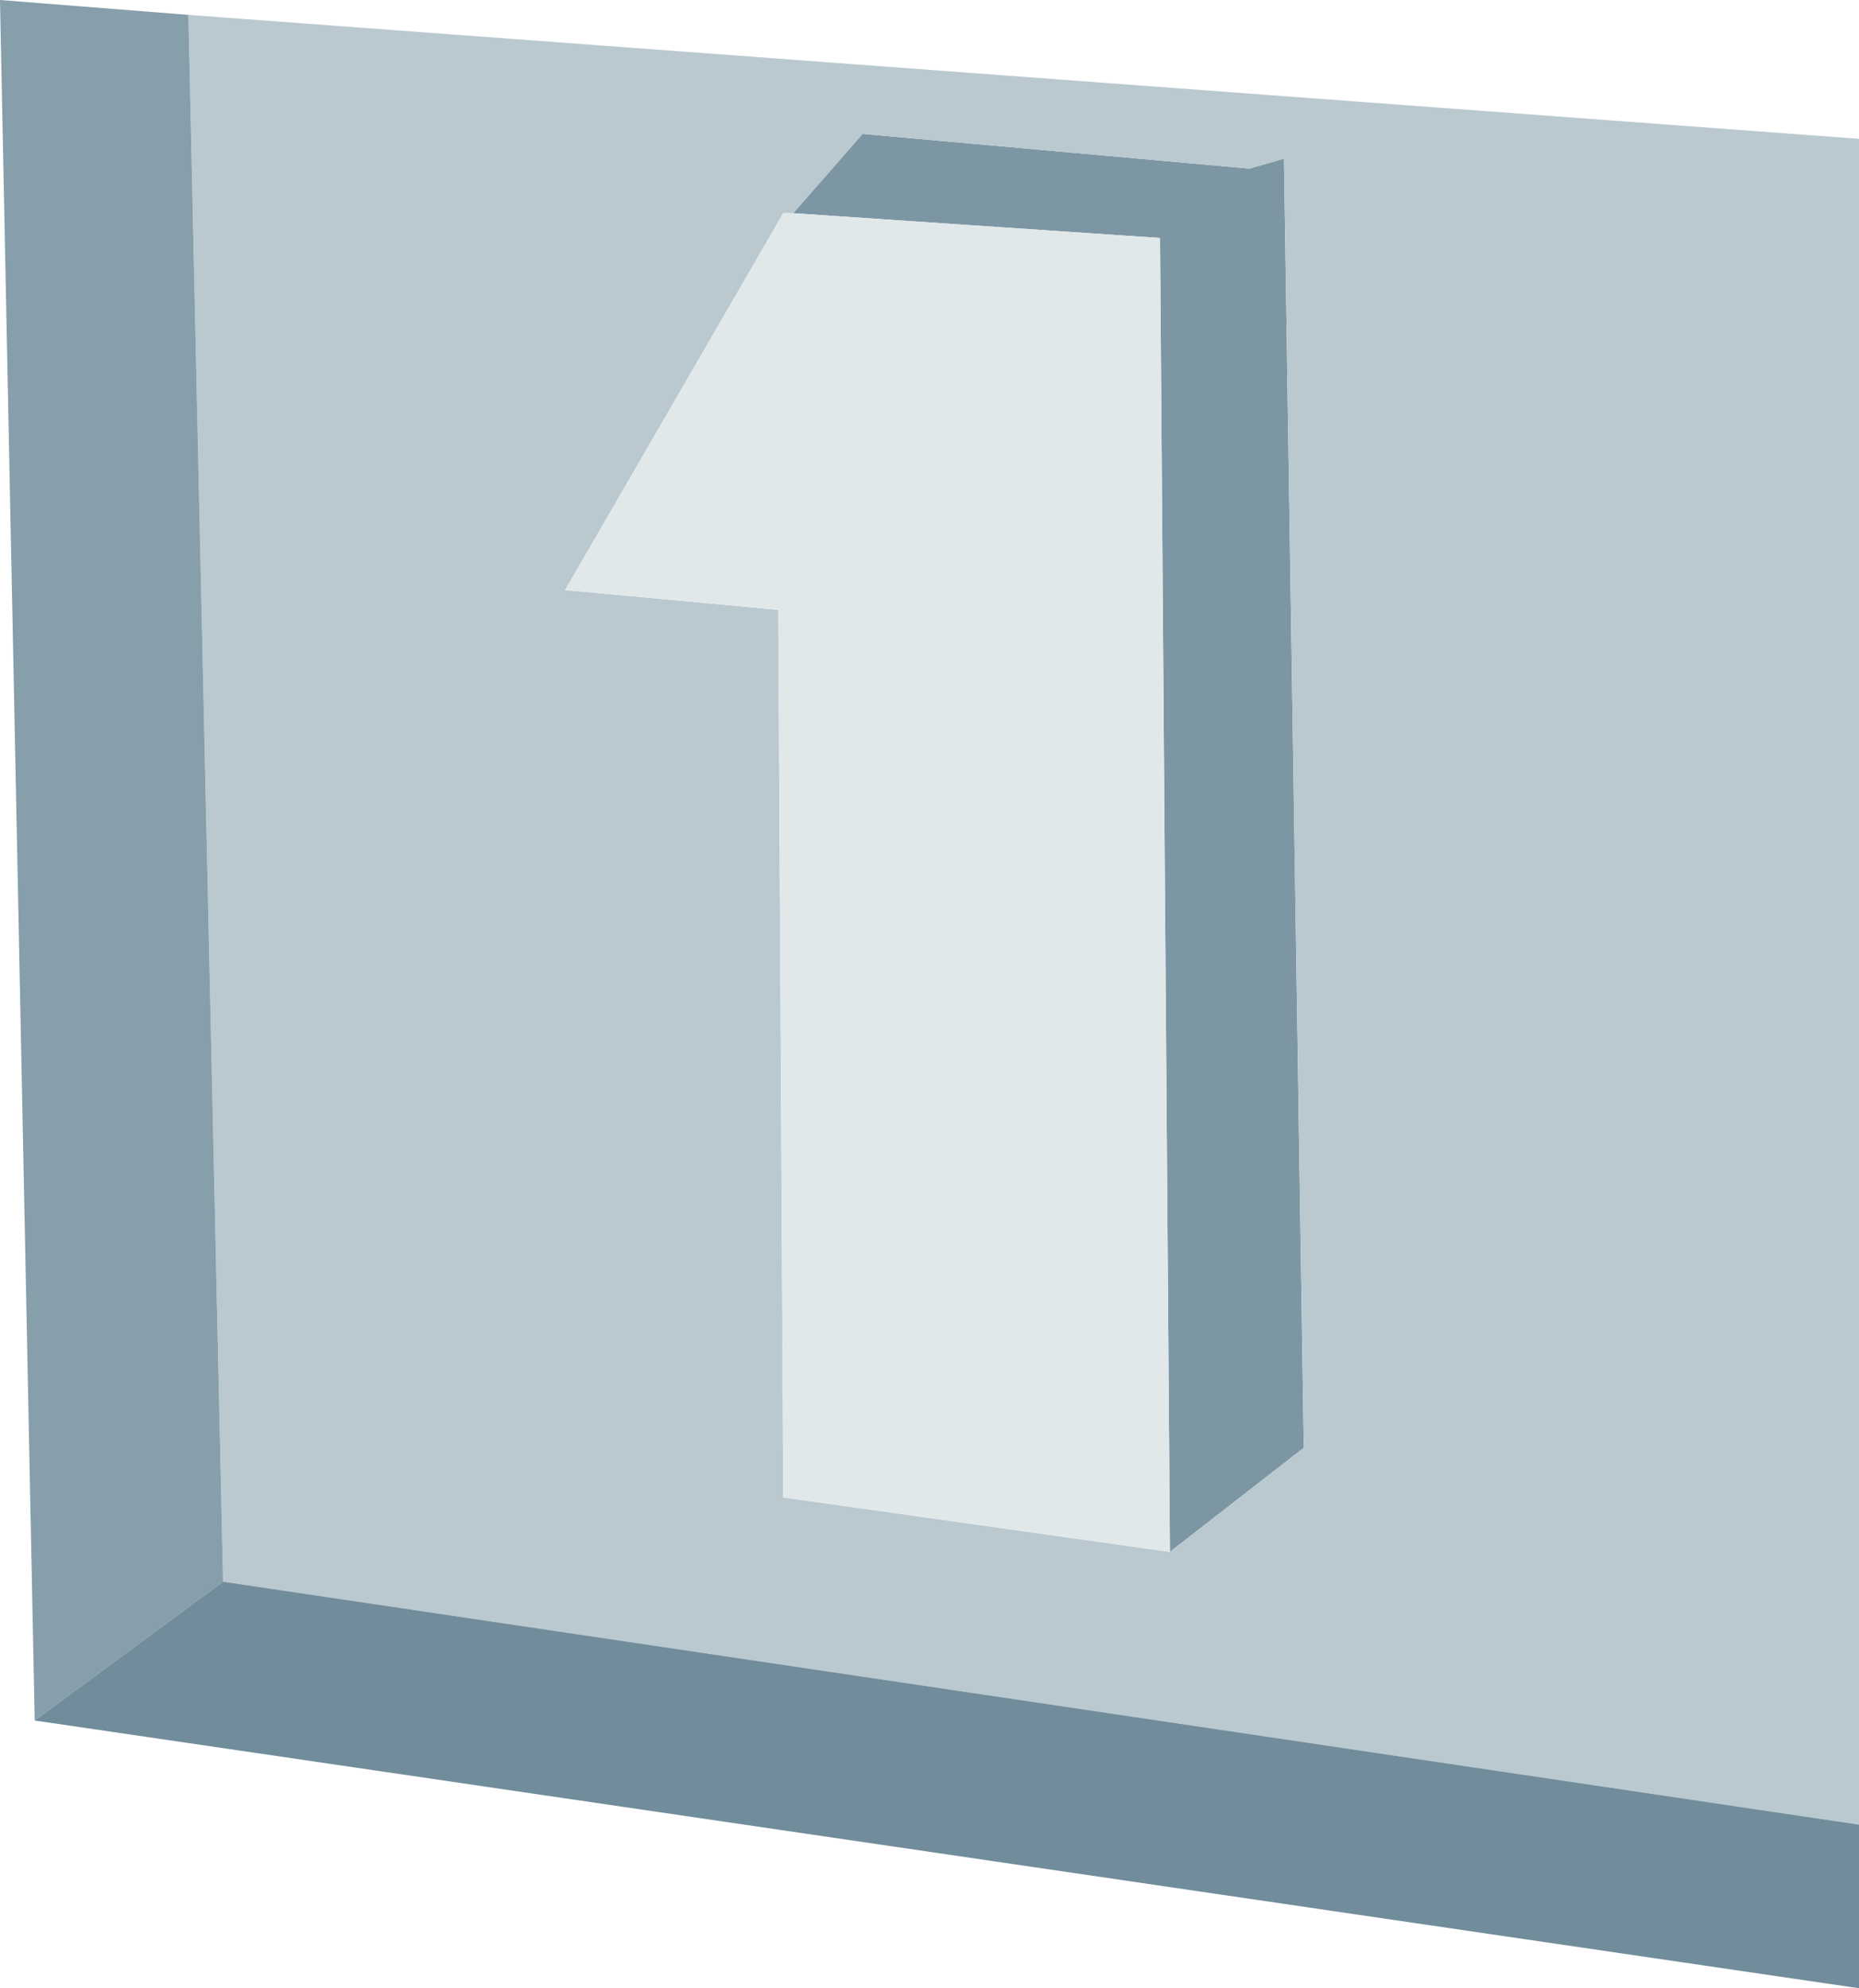
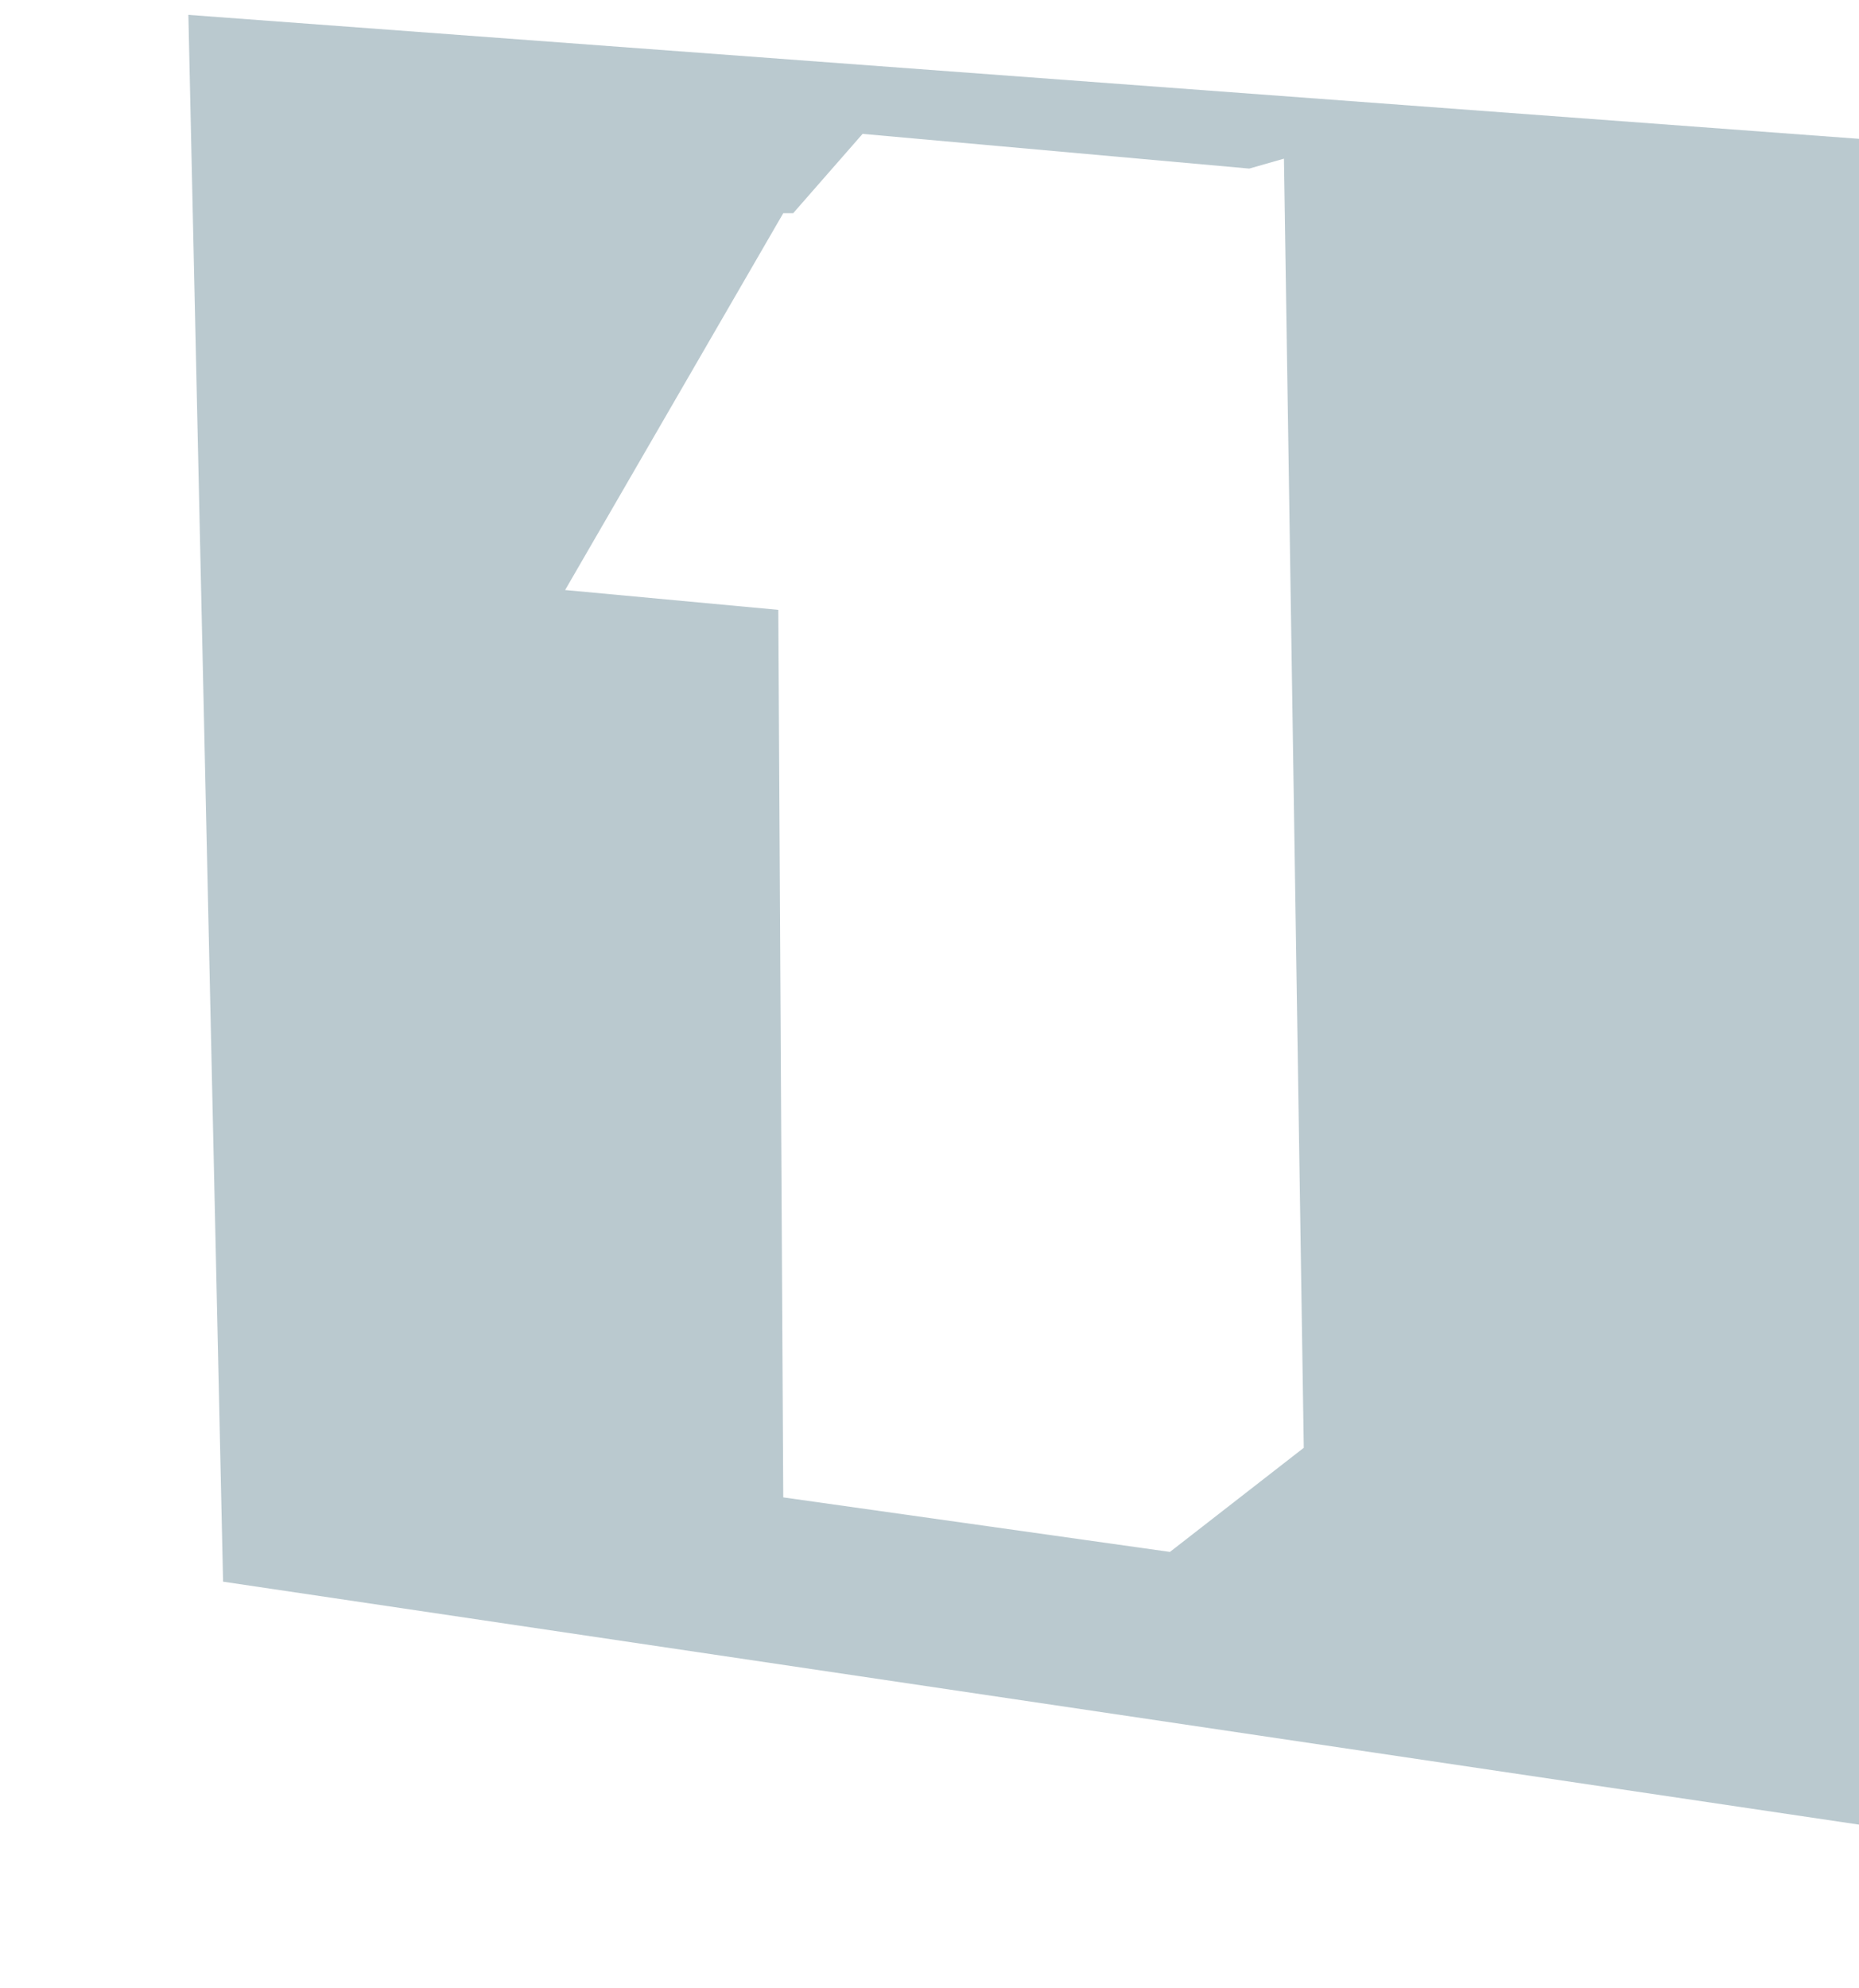
<svg xmlns="http://www.w3.org/2000/svg" height="20.05px" width="18.75px">
  <g transform="matrix(1.0, 0.0, 0.0, 1.0, 2.0, -51.15)">
-     <path d="M6.0 53.3 L6.7 52.5 10.6 52.85 10.95 52.75 11.15 65.75 9.8 66.8 9.7 53.55 6.0 53.3" fill="#7d96a4" fill-rule="evenodd" stroke="none" />
    <path d="M9.8 66.8 L11.15 65.75 10.95 52.75 10.6 52.85 6.7 52.5 6.0 53.3 5.9 53.3 3.7 57.1 5.85 57.3 5.9 66.25 9.8 66.8 M-0.1 51.3 L16.75 52.55 16.75 69.55 0.25 67.1 -0.1 51.3" fill="#bac9cf" fill-rule="evenodd" stroke="none" />
-     <path d="M-1.65 68.5 L-2.0 51.15 -0.1 51.3 0.25 67.1 -1.65 68.5" fill="#879eab" fill-rule="evenodd" stroke="none" />
-     <path d="M6.0 53.3 L9.7 53.55 9.8 66.8 5.9 66.25 5.85 57.3 3.7 57.1 5.9 53.3 6.0 53.3" fill="#e1e8ea" fill-rule="evenodd" stroke="none" />
-     <path d="M16.75 69.55 L16.75 71.2 -1.65 68.5 0.25 67.1 16.75 69.55" fill="#718c9b" fill-rule="evenodd" stroke="none" />
  </g>
</svg>